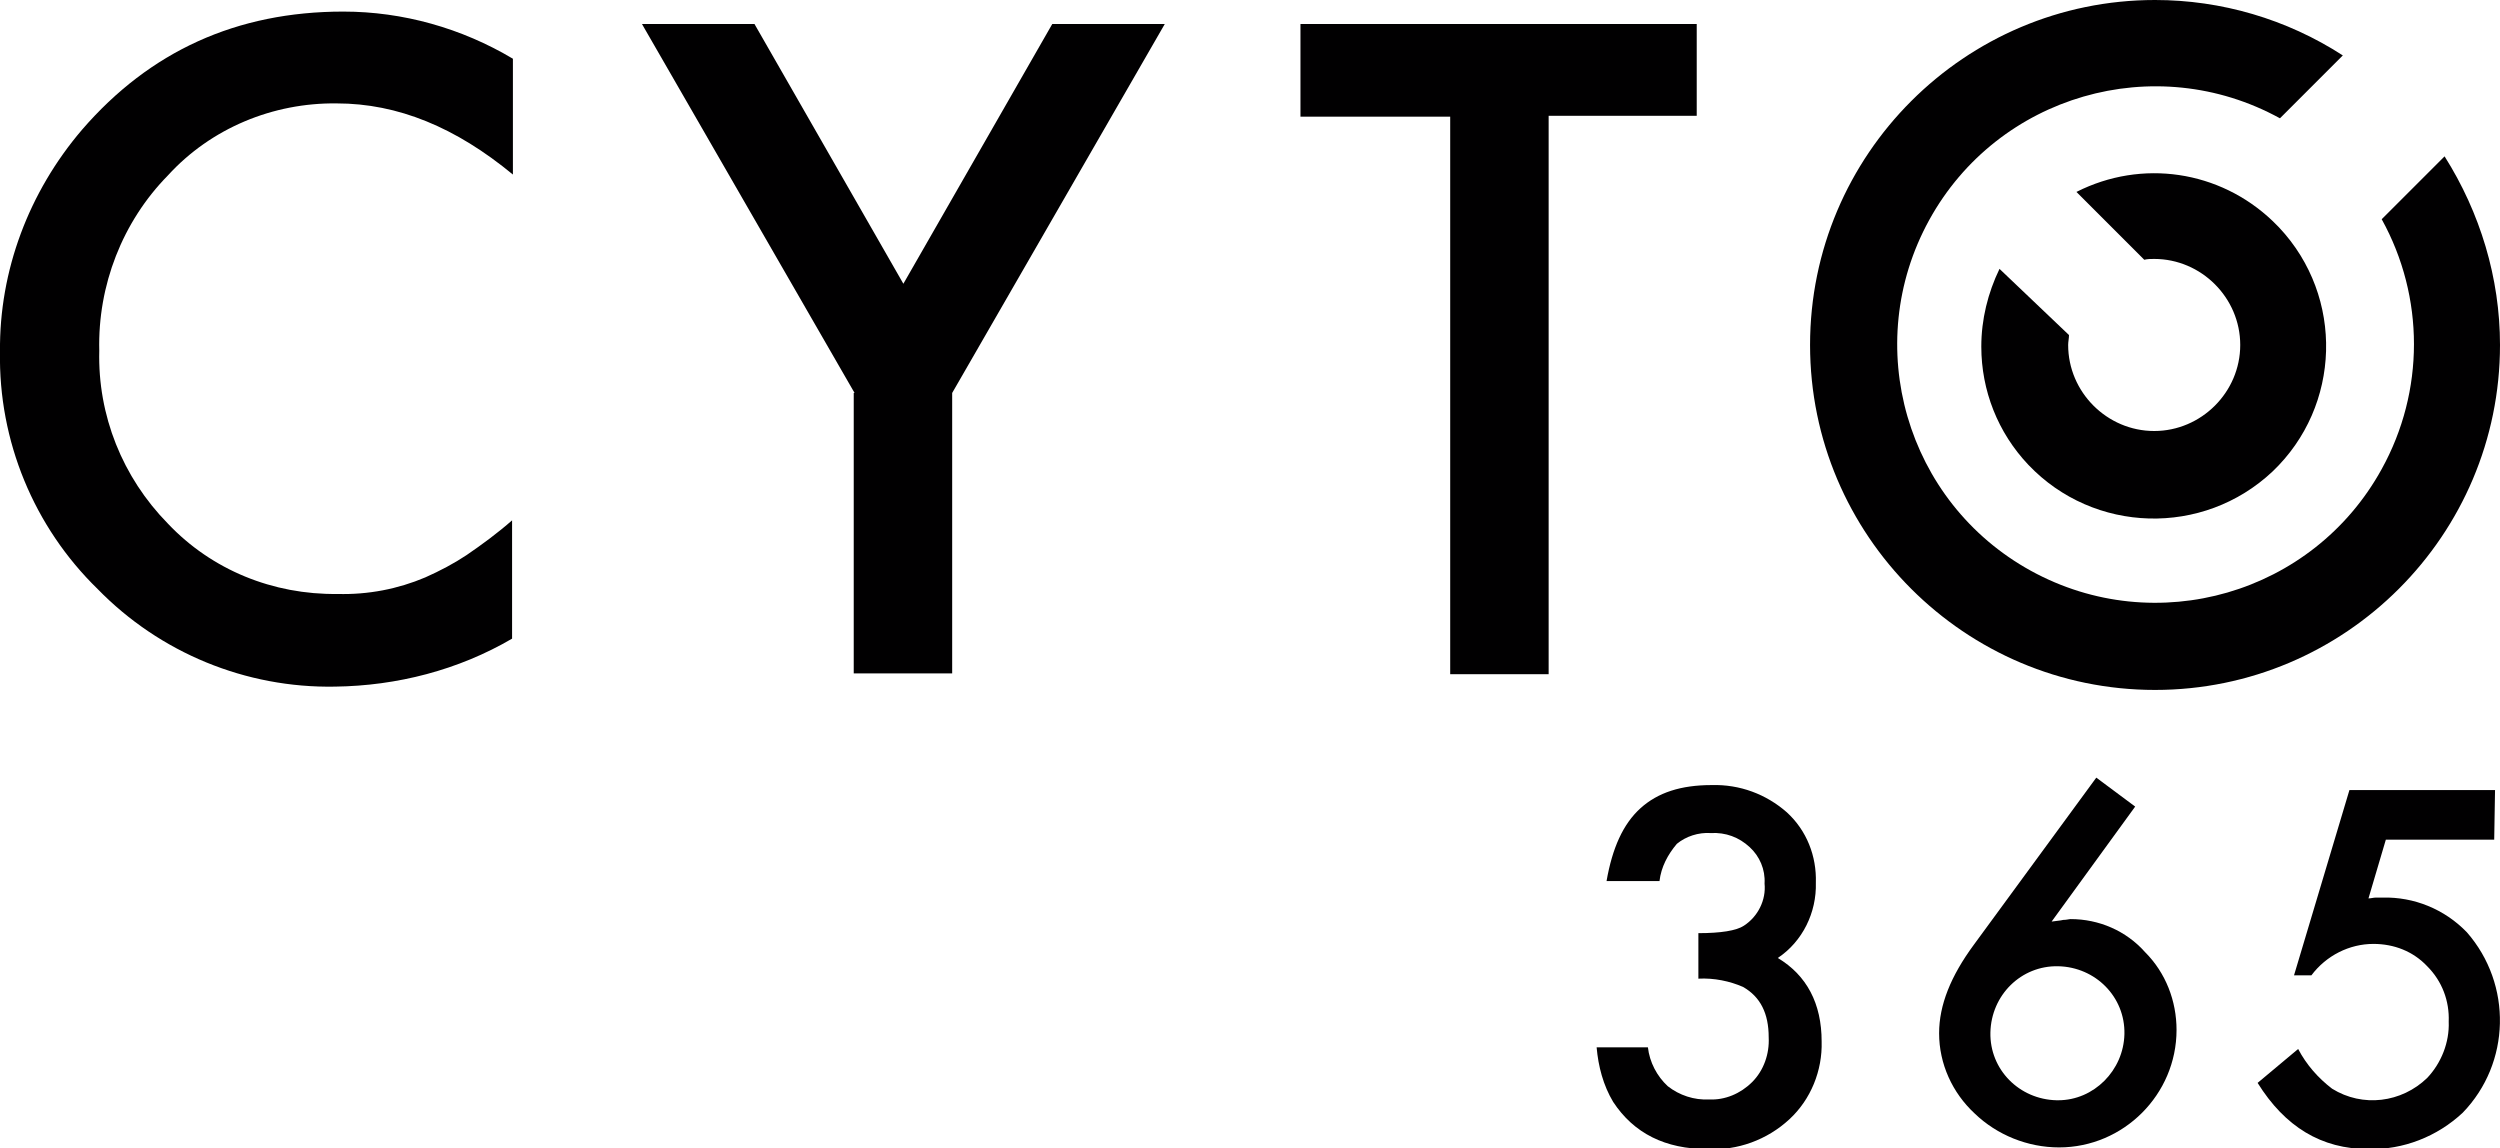
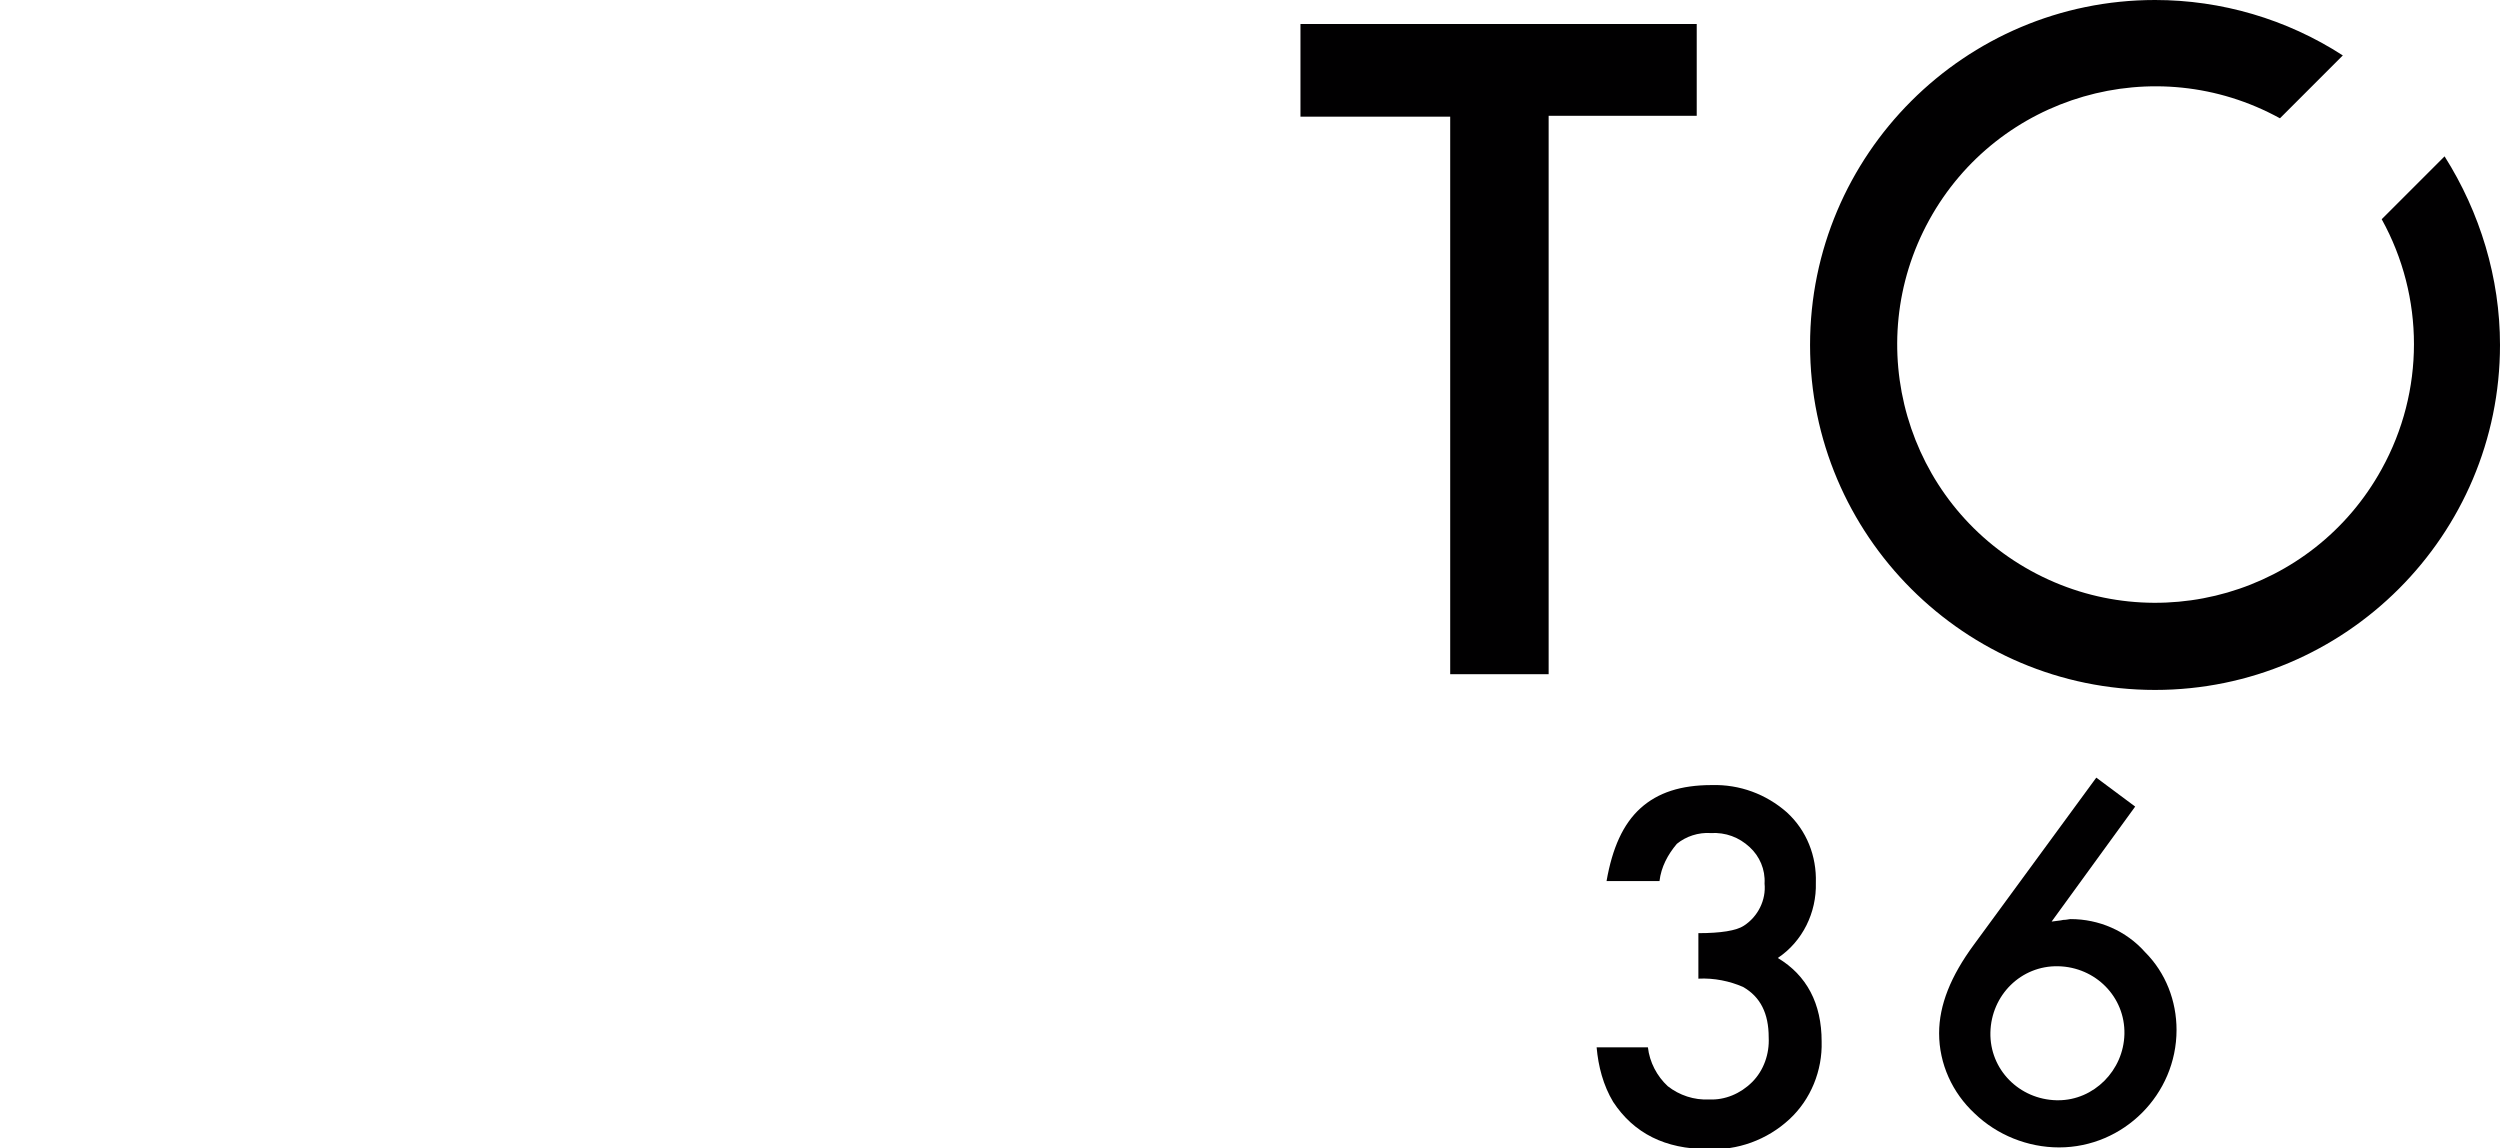
<svg xmlns="http://www.w3.org/2000/svg" id="Layer_1" x="0px" y="0px" viewBox="0 0 302.2 138.8" style="enable-background:new 0 0 302.2 138.8;" xml:space="preserve">
  <style type="text/css">	.st0{fill:#010001;}</style>
  <g id="Layer_2_00000170241971994182759470000011795505299445752507_">
    <g id="Layer_1-2">
-       <path class="st0" d="M62,7.1v14c-6.9-5.7-13.9-8.6-21.3-8.6c-7.7-0.1-15.2,3-20.4,8.7c-5.5,5.6-8.5,13.3-8.3,21.2   c-0.2,7.8,2.8,15.3,8.3,20.9c5.3,5.6,12.7,8.6,20.5,8.5c3.7,0.1,7.3-0.6,10.6-2c1.8-0.8,3.5-1.7,5-2.7c1.9-1.3,3.8-2.7,5.5-4.2   v14.3c-6.5,3.8-13.9,5.7-21.4,5.8c-10.8,0.2-21.2-4.1-28.7-11.8C4.1,63.7-0.2,53.3,0,42.5c-0.1-9.8,3.5-19.3,9.9-26.8   C18.1,6.2,28.6,1.4,41.5,1.4C48.7,1.4,55.8,3.4,62,7.1z" />
-       <path class="st0" d="M103.3,47.5L77.6,2.9h13.6l18,31.4l18-31.4h13.6l-25.7,44.6v33.9h-11.9V47.5z" />
      <path class="st0" d="M187.2,14.1v67.4h-11.9V14.1h-18.1V2.9h47.9v11.1H187.2z" />
-       <path class="st0" d="M250.1,40.5c0,0.4-0.1,0.8-0.1,1.2c0,5.7,4.7,10.4,10.4,10.4c5.7,0,10.4-4.7,10.4-10.4   c0-5.7-4.7-10.4-10.4-10.4c0,0,0,0,0,0c-0.4,0-0.8,0-1.2,0.1l-8.2-8.2c7.9-4,17.3-2.6,23.7,3.5l0.8,0.8c7.9,8.4,7.5,21.6-0.8,29.5   c-8.4,7.9-21.6,7.5-29.5-0.8c-3.7-3.9-5.7-9-5.7-14.3c0-3.3,0.8-6.5,2.2-9.4L250.1,40.5z" />
      <path class="st0" d="M302.2,41.7c0,23-18.7,41.7-41.7,41.7c-23,0-41.7-18.7-41.7-41.7c0-23,18.7-41.7,41.7-41.7   c8,0,15.9,2.3,22.7,6.7l-7.6,7.6c-15.1-8.3-34.1-2.8-42.4,12.3c-8.3,15.1-2.8,34.1,12.3,42.4c15.1,8.3,34.1,2.8,42.4-12.3   c5.2-9.4,5.2-20.8,0-30.2l7.6-7.6C299.8,25.7,302.2,33.6,302.2,41.7z" />
      <path class="st0" d="M205.3,118.3v-5.5c2.7,0,4.6-0.3,5.5-0.9c1.7-1.1,2.7-3.1,2.5-5.1c0.1-1.7-0.6-3.3-1.8-4.4   c-1.3-1.2-2.9-1.8-4.7-1.7c-1.5-0.1-3,0.4-4.1,1.3c-1.1,1.3-1.9,2.8-2.1,4.5h-6.4c0.7-4,2-6.9,4.1-8.8c2.1-1.9,4.9-2.8,8.6-2.8   c3.4-0.1,6.6,1.1,9.1,3.3c2.4,2.2,3.6,5.3,3.5,8.5c0.1,3.6-1.6,7.1-4.6,9.1c3.5,2.1,5.3,5.5,5.3,10.1c0.1,3.5-1.3,7-3.9,9.4   c-2.7,2.5-6.3,3.8-9.9,3.6c-5.1,0-8.9-1.9-11.4-5.7c-1.2-2-1.8-4.3-2-6.6h6.2c0.2,1.8,1.1,3.5,2.4,4.7c1.4,1.1,3.2,1.7,5,1.6   c1.9,0.1,3.8-0.7,5.2-2.1c1.4-1.4,2.1-3.4,2-5.4c0-2.9-1-4.9-3.1-6.1C209.1,118.6,207.2,118.2,205.3,118.3z" />
      <path class="st0" d="M253.4,94l4.7,3.5L248,111.4c0.6-0.1,1-0.1,1.4-0.2c0.4,0,0.7-0.1,0.9-0.1c3.4,0,6.7,1.4,9,4   c2.5,2.5,3.8,5.9,3.8,9.4c0,7.8-6.4,14.2-14.2,14.2c-3.8,0-7.5-1.5-10.2-4.1c-2.7-2.5-4.3-6-4.3-9.7c0-3.4,1.4-6.9,4.2-10.7   L253.4,94z M256.8,125c0.1-4.5-3.5-8.1-8-8.2s-8.1,3.5-8.2,8c-0.1,4.5,3.5,8.1,8,8.2c0.1,0,0.1,0,0.2,0   C253.1,133,256.7,129.4,256.8,125z" />
-       <path class="st0" d="M301.5,101.5h-13.1l-2.1,7.1c0.3,0,0.6-0.1,0.9-0.1c0.3,0,0.6,0,0.8,0c3.8-0.1,7.5,1.4,10.2,4.2   c5.5,6.3,5.3,15.8-0.5,21.8c-3.1,2.9-7.2,4.5-11.4,4.4c-5.7,0-10.1-2.7-13.4-8l4.9-4.1c1,1.9,2.4,3.5,4.1,4.8   c3.7,2.3,8.4,1.7,11.5-1.3c1.7-1.8,2.7-4.3,2.6-6.8c0.1-2.5-0.8-4.9-2.6-6.7c-1.7-1.8-4-2.7-6.5-2.7c-2.9,0-5.7,1.4-7.5,3.8h-2.1   l6.7-22.4h17.6L301.5,101.5z" />
    </g>
  </g>
</svg>